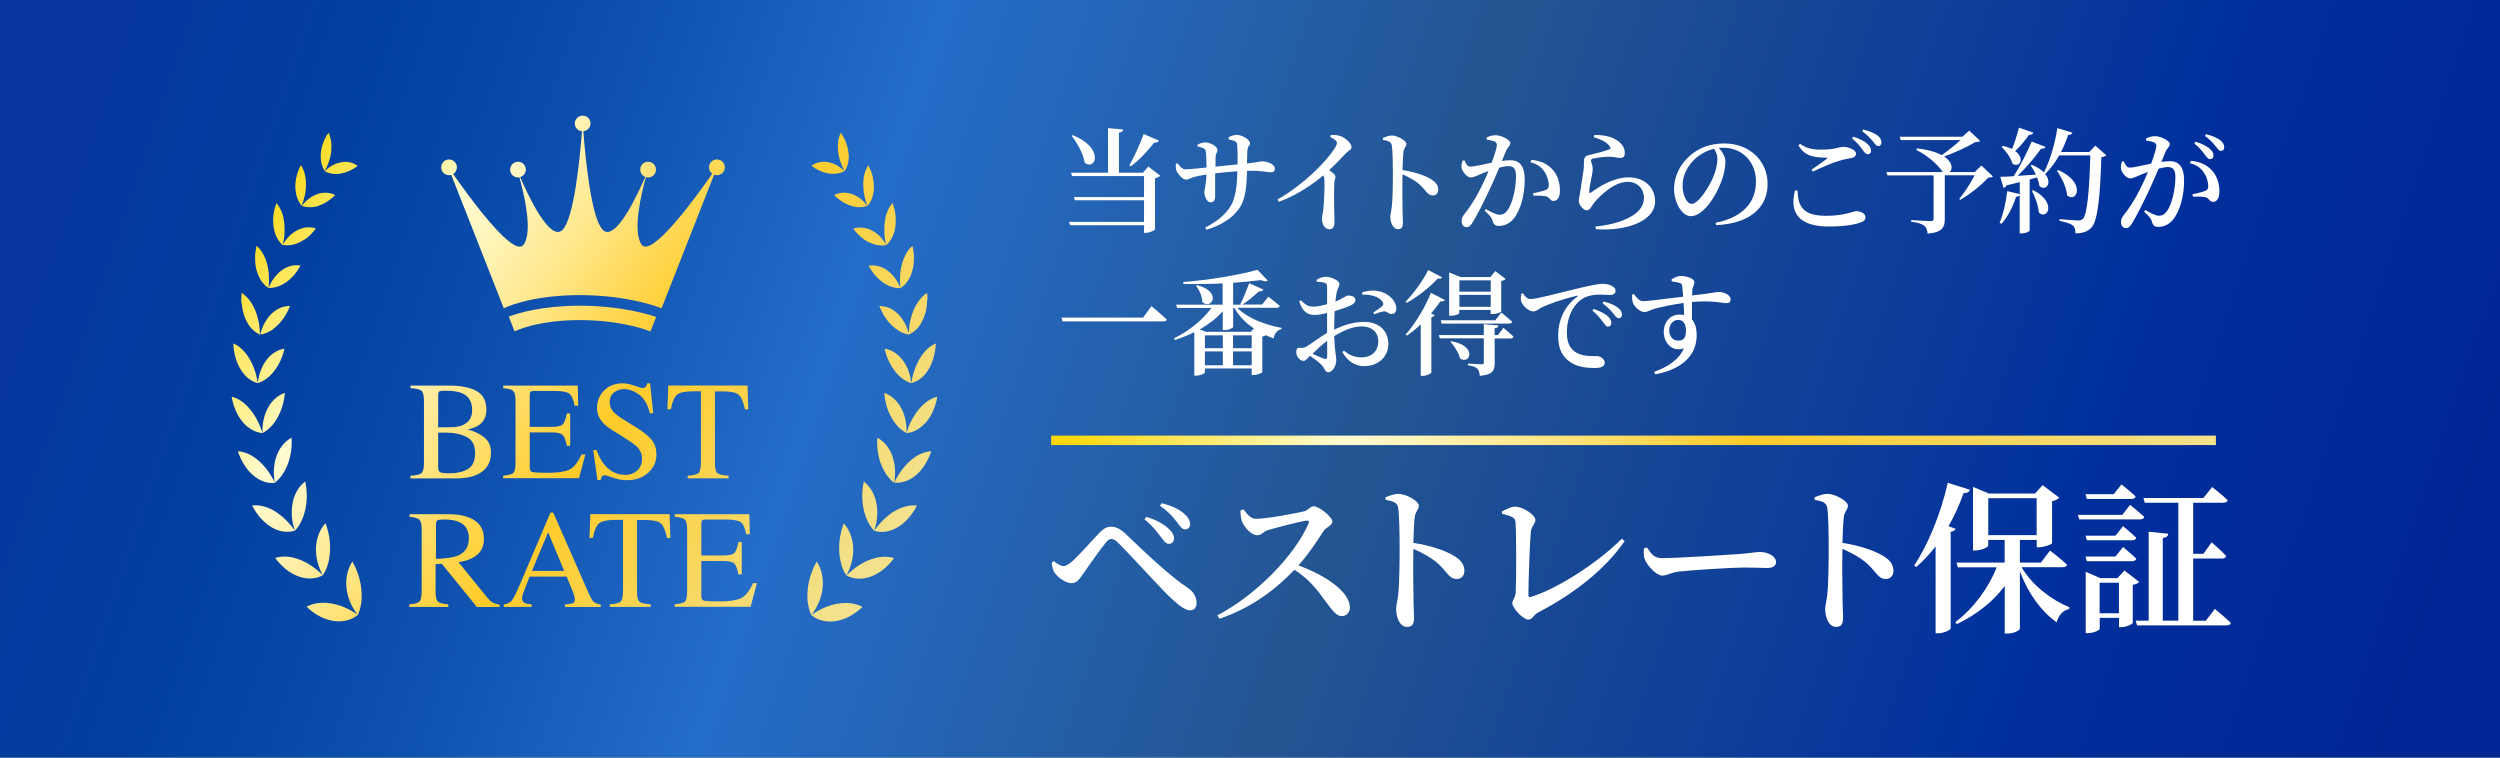
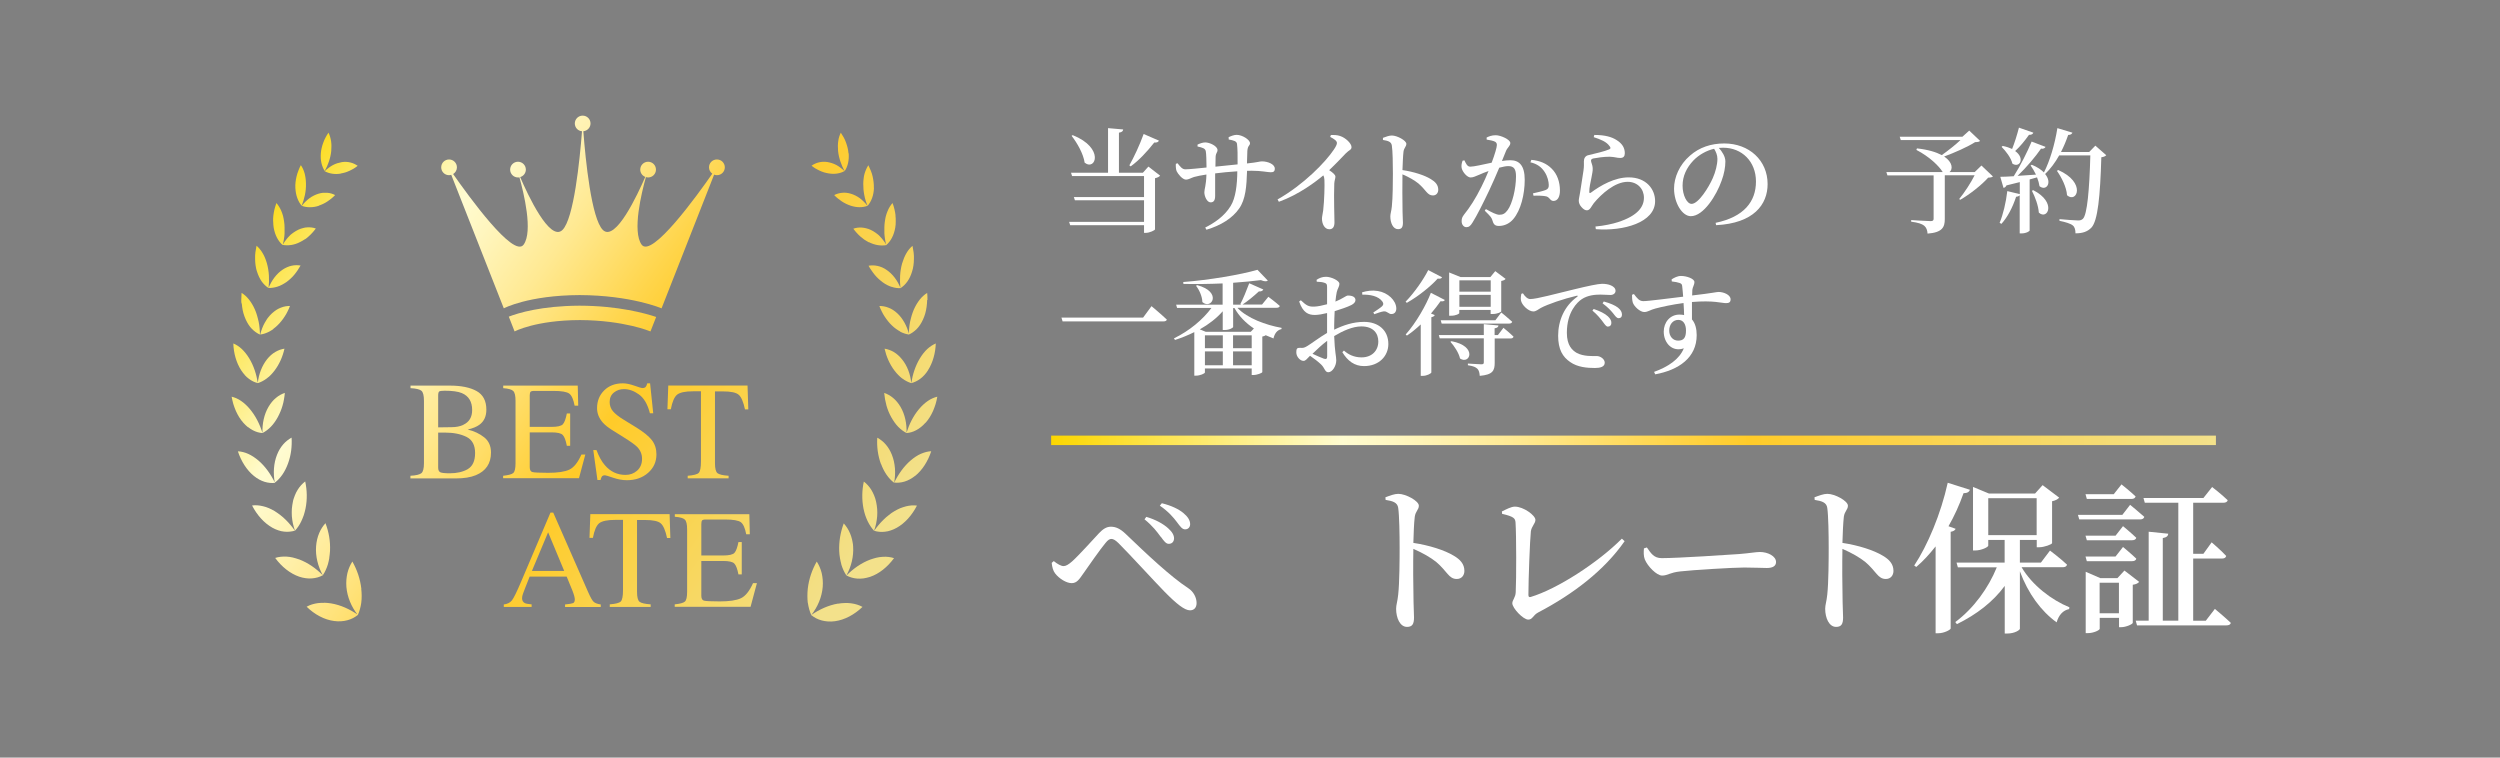
<svg xmlns="http://www.w3.org/2000/svg" xmlns:xlink="http://www.w3.org/1999/xlink" id="_レイヤー_1" data-name="レイヤー 1" viewBox="0 0 264 80">
  <rect x="0" y="0" width="264" height="80" fill="#808080" stroke="none" />
  <defs>
    <style>
      .cls-1 {
        fill: url(#_名称未設定グラデーション_377);
      }

      .cls-2 {
        fill: url(#_名称未設定グラデーション_219);
      }

      .cls-3 {
        fill: #fff;
      }

      .cls-4 {
        fill: url(#_名称未設定グラデーション_219-9);
      }

      .cls-5 {
        fill: url(#_名称未設定グラデーション_219-7);
      }

      .cls-6 {
        fill: url(#_名称未設定グラデーション_219-2);
      }

      .cls-7 {
        fill: url(#_名称未設定グラデーション_219-5);
      }

      .cls-8 {
        fill: url(#_名称未設定グラデーション_219-8);
      }

      .cls-9 {
        fill: url(#_名称未設定グラデーション_219-6);
      }

      .cls-10 {
        fill: url(#_名称未設定グラデーション_219-4);
      }

      .cls-11 {
        fill: url(#_名称未設定グラデーション_219-3);
      }

      .cls-12 {
        fill: url(#_名称未設定グラデーション_219-11);
      }

      .cls-13 {
        fill: url(#_名称未設定グラデーション_219-10);
      }

      .cls-14 {
        fill: url(#_名称未設定グラデーション_219-12);
      }

      .cls-15 {
        fill: url(#_名称未設定グラデーション_219-13);
      }
    </style>
    <linearGradient id="_名称未設定グラデーション_377" data-name="名称未設定グラデーション 377" x1="7.88" y1="-1.82" x2="252.62" y2="80.64" gradientUnits="userSpaceOnUse">
      <stop offset="0" stop-color="#08349e" />
      <stop offset=".12" stop-color="#003f9f" />
      <stop offset=".22" stop-color="#0d50ae" />
      <stop offset=".34" stop-color="#246dc9" />
      <stop offset=".56" stop-color="#245592" />
      <stop offset=".84" stop-color="#00309d" />
      <stop offset="1" stop-color="#002594" />
    </linearGradient>
    <linearGradient id="_名称未設定グラデーション_219" data-name="名称未設定グラデーション 219" x1="21.01" y1="27.35" x2="82.37" y2="71.39" gradientUnits="userSpaceOnUse">
      <stop offset="0" stop-color="#fbd600" />
      <stop offset=".25" stop-color="#fffcd1" />
      <stop offset=".3" stop-color="#fff6bf" />
      <stop offset=".4" stop-color="#ffe992" />
      <stop offset=".53" stop-color="#ffd54b" />
      <stop offset=".6" stop-color="#ffcb29" />
      <stop offset=".97" stop-color="#f3df84" />
      <stop offset="1" stop-color="#f3e18b" />
    </linearGradient>
    <linearGradient id="_名称未設定グラデーション_219-2" data-name="名称未設定グラデーション 219" x1="24.62" y1="22.31" x2="85.98" y2="66.36" xlink:href="#_名称未設定グラデーション_219" />
    <linearGradient id="_名称未設定グラデーション_219-3" data-name="名称未設定グラデーション 219" x1="27.62" y1="18.14" x2="88.98" y2="62.19" xlink:href="#_名称未設定グラデーション_219" />
    <linearGradient id="_名称未設定グラデーション_219-4" data-name="名称未設定グラデーション 219" x1="30.98" y1="13.46" x2="92.34" y2="57.5" xlink:href="#_名称未設定グラデーション_219" />
    <linearGradient id="_名称未設定グラデーション_219-5" data-name="名称未設定グラデーション 219" x1="14.5" y1="36.41" x2="75.87" y2="80.46" xlink:href="#_名称未設定グラデーション_219" />
    <linearGradient id="_名称未設定グラデーション_219-6" data-name="名称未設定グラデーション 219" x1="17.79" y1="31.82" x2="79.16" y2="75.87" xlink:href="#_名称未設定グラデーション_219" />
    <linearGradient id="_名称未設定グラデーション_219-7" data-name="名称未設定グラデーション 219" x1="21.74" y1="26.32" x2="83.11" y2="70.37" xlink:href="#_名称未設定グラデーション_219" />
    <linearGradient id="_名称未設定グラデーション_219-8" data-name="名称未設定グラデーション 219" x1="24.34" y1="22.7" x2="85.71" y2="66.74" xlink:href="#_名称未設定グラデーション_219" />
    <linearGradient id="_名称未設定グラデーション_219-9" data-name="名称未設定グラデーション 219" x1="31.62" y1="12.56" x2="92.98" y2="56.61" xlink:href="#_名称未設定グラデーション_219" />
    <linearGradient id="_名称未設定グラデーション_219-10" data-name="名称未設定グラデーション 219" x1="37.07" y1="4.96" x2="98.44" y2="49.01" xlink:href="#_名称未設定グラデーション_219" />
    <linearGradient id="_名称未設定グラデーション_219-11" data-name="名称未設定グラデーション 219" x1="19.71" y1="29.16" x2="81.07" y2="73.21" xlink:href="#_名称未設定グラデーション_219" />
    <linearGradient id="_名称未設定グラデーション_219-12" data-name="名称未設定グラデーション 219" x1="37.77" y1="3.99" x2="99.14" y2="48.04" xlink:href="#_名称未設定グラデーション_219" />
    <linearGradient id="_名称未設定グラデーション_219-13" data-name="名称未設定グラデーション 219" x1="111" y1="46.5" x2="234" y2="46.5" xlink:href="#_名称未設定グラデーション_219" />
  </defs>
-   <rect class="cls-1" width="264" height="80" />
  <g>
    <g>
      <g>
        <path class="cls-2" d="M43.35,50.24c.59-.03,.98-.13,1.16-.28,.17-.15,.26-.5,.26-1.05v-6.59c0-.54-.09-.9-.26-1.05s-.56-.25-1.16-.28v-.27h4.15c1.19,0,2.13,.19,2.82,.57s1.04,1.04,1.04,1.97c0,.7-.24,1.23-.73,1.59-.28,.21-.69,.38-1.24,.51,.68,.16,1.26,.44,1.74,.82s.72,.92,.72,1.61c0,1.16-.54,1.95-1.6,2.39-.56,.23-1.26,.34-2.08,.34h-4.83v-.27Zm5.57-5.38c.63-.29,.94-.81,.94-1.56,0-.88-.36-1.48-1.09-1.79-.4-.17-1.01-.25-1.82-.25-.31,0-.5,.03-.57,.08-.07,.05-.11,.2-.11,.44v3.35l1.41-.02c.5,0,.91-.09,1.24-.24Zm.48,4.67c.51-.29,.77-.86,.77-1.69s-.3-1.4-.9-1.7c-.6-.3-1.36-.46-2.29-.46h-.43c-.06,0-.15,0-.28,0v3.69c0,.26,.07,.42,.22,.5,.14,.07,.48,.11,1.01,.11,.76,0,1.39-.15,1.9-.44Z" />
        <path class="cls-6" d="M53.14,50.24c.55-.06,.9-.15,1.06-.29,.16-.14,.24-.48,.24-1.04v-6.59c0-.53-.08-.87-.24-1.03s-.51-.26-1.06-.3v-.27h7.87l.05,2.12h-.38c-.12-.65-.31-1.08-.56-1.27s-.81-.29-1.68-.29h-2.02c-.22,0-.35,.04-.4,.1-.05,.07-.08,.2-.08,.39v3.31h2.29c.63,0,1.04-.09,1.21-.28,.17-.19,.31-.57,.42-1.14h.35v3.42h-.35c-.11-.57-.25-.95-.43-1.14-.17-.19-.57-.28-1.2-.28h-2.29v3.67c0,.29,.09,.47,.28,.52,.19,.05,.74,.08,1.67,.08,1,0,1.75-.11,2.22-.33,.48-.22,.91-.75,1.29-1.6h.41l-.67,2.5h-8.01v-.27Z" />
        <path class="cls-11" d="M62.99,47.53c.25,.67,.54,1.2,.88,1.59,.59,.69,1.32,1.03,2.19,1.03,.47,0,.88-.15,1.22-.45,.34-.3,.52-.72,.52-1.25,0-.48-.17-.9-.52-1.26-.23-.23-.7-.57-1.43-1.02l-1.26-.79c-.38-.24-.68-.48-.91-.73-.42-.47-.63-.98-.63-1.55,0-.75,.25-1.37,.75-1.87,.5-.5,1.16-.75,1.98-.75,.34,0,.74,.08,1.22,.25,.48,.17,.75,.25,.81,.25,.18,0,.31-.04,.38-.13,.07-.09,.12-.21,.16-.37h.3l.33,3.16h-.35c-.24-.95-.63-1.61-1.16-1.99-.53-.38-1.06-.56-1.58-.56-.41,0-.76,.12-1.06,.36-.3,.24-.45,.57-.45,1,0,.38,.12,.71,.35,.98,.23,.27,.59,.56,1.08,.86l1.3,.8c.82,.5,1.39,.96,1.72,1.38,.33,.42,.49,.93,.49,1.51,0,.78-.29,1.43-.88,1.95s-1.33,.78-2.25,.78c-.46,0-.94-.09-1.44-.26-.5-.17-.79-.26-.86-.26-.17,0-.29,.05-.35,.16-.06,.11-.1,.22-.12,.34h-.33l-.44-3.16h.34Z" />
        <path class="cls-10" d="M70.56,40.71h8.38l.08,2.52h-.35c-.17-.79-.39-1.31-.66-1.54-.27-.24-.83-.36-1.69-.36h-.82v7.58c0,.57,.09,.92,.27,1.06,.18,.14,.57,.23,1.17,.27v.27h-4.32v-.27c.63-.05,1.02-.15,1.17-.31,.15-.16,.23-.56,.23-1.2v-7.41h-.83c-.82,0-1.38,.12-1.68,.35-.3,.24-.52,.75-.67,1.55h-.36l.09-2.52Z" />
-         <path class="cls-7" d="M43.26,63.82c.57-.05,.92-.16,1.06-.33,.14-.17,.21-.56,.21-1.17v-6.42c0-.52-.08-.86-.24-1.02-.16-.16-.5-.26-1.04-.31v-.27h4.1c.85,0,1.57,.11,2.13,.33,1.08,.41,1.62,1.16,1.62,2.26,0,.74-.24,1.3-.72,1.7-.48,.4-1.13,.65-1.96,.78l3.05,3.76c.19,.23,.38,.4,.56,.5,.19,.11,.43,.17,.72,.2v.27h-2.39l-3.71-4.57-.65,.04v2.92c0,.55,.08,.9,.25,1.04,.17,.15,.53,.24,1.09,.29v.27h-4.12v-.27Zm5.07-5.14c.79-.32,1.18-.93,1.18-1.82s-.35-1.44-1.06-1.75c-.38-.17-.88-.25-1.5-.25-.42,0-.68,.03-.77,.09-.09,.06-.14,.2-.14,.42v3.65c1.07-.04,1.83-.15,2.29-.33Z" />
        <path class="cls-9" d="M53.2,64.1v-.27c.38-.04,.67-.19,.86-.43s.52-.91,.98-2l3.09-7.27h.29l3.69,8.4c.25,.56,.44,.9,.59,1.03,.15,.13,.39,.22,.74,.27v.27h-3.77v-.27c.43-.04,.71-.09,.84-.14s.19-.19,.19-.41c0-.07-.02-.2-.07-.38-.05-.18-.12-.37-.2-.58l-.59-1.43h-3.91c-.38,.97-.62,1.56-.69,1.77-.08,.21-.11,.38-.11,.51,0,.25,.1,.42,.3,.52,.12,.06,.36,.1,.71,.13v.27h-2.94Zm6.38-3.81l-1.7-4.08-1.71,4.08h3.4Z" />
        <path class="cls-5" d="M62.33,54.29h8.38l.08,2.52h-.35c-.17-.79-.39-1.31-.66-1.54-.27-.24-.83-.36-1.69-.36h-.82v7.58c0,.57,.09,.92,.27,1.06,.18,.14,.57,.23,1.17,.27v.27h-4.32v-.27c.63-.05,1.02-.15,1.17-.31,.15-.16,.23-.56,.23-1.2v-7.41h-.83c-.82,0-1.38,.12-1.68,.35-.3,.24-.52,.75-.67,1.55h-.36l.09-2.52Z" />
        <path class="cls-8" d="M71.26,63.82c.55-.06,.9-.15,1.06-.29,.16-.14,.24-.48,.24-1.04v-6.59c0-.53-.08-.87-.24-1.03s-.51-.26-1.06-.3v-.27h7.87l.05,2.12h-.38c-.12-.65-.31-1.08-.56-1.27s-.81-.29-1.68-.29h-2.02c-.22,0-.35,.04-.4,.1-.05,.07-.08,.2-.08,.39v3.31h2.29c.63,0,1.04-.09,1.21-.28,.17-.19,.31-.57,.42-1.14h.35v3.42h-.35c-.11-.57-.25-.95-.43-1.14-.17-.19-.57-.28-1.2-.28h-2.29v3.67c0,.29,.09,.47,.28,.52,.19,.05,.74,.08,1.67,.08,1,0,1.75-.11,2.22-.33,.48-.22,.91-.75,1.29-1.6h.41l-.67,2.5h-8.01v-.27Z" />
      </g>
      <g>
        <g>
          <path class="cls-4" d="M53.73,33.44l.61,1.56s2.22-1.19,6.9-1.2c4.68,.02,7.45,1.2,7.45,1.2l.6-1.53c-1.14-.38-3.98-1.18-8.1-1.19-4.01,.02-6.46,.77-7.47,1.16Z" />
          <path class="cls-13" d="M75.7,16.84c-.46,0-.83,.37-.83,.83,0,.28,.14,.52,.35,.67-1.59,2.29-6.4,8.95-7.46,7.5-1.02-1.4,0-5.53,.45-7.14,.07,.02,.15,.04,.23,.04,.46,0,.83-.37,.83-.83s-.37-.83-.83-.83-.83,.37-.83,.83c0,.35,.22,.65,.53,.77-.79,1.82-3.14,6.89-4.47,5.61-1.21-1.17-1.84-7.39-2.07-10.43,.42-.04,.76-.39,.76-.82,0-.46-.37-.83-.83-.83s-.83,.37-.83,.83c0,.43,.33,.79,.76,.82-.24,3.05-.86,9.26-2.07,10.43-1.33,1.28-3.67-3.75-4.46-5.59,.35-.1,.6-.42,.6-.79,0-.46-.37-.83-.83-.83s-.83,.37-.83,.83,.37,.83,.83,.83c.05,0,.1,0,.15-.02,.45,1.62,1.46,5.73,.44,7.12-1.06,1.45-5.82-5.15-7.44-7.46,.24-.15,.4-.41,.4-.71,0-.46-.37-.83-.83-.83s-.83,.37-.83,.83,.37,.83,.83,.83c.08,0,.16-.02,.23-.04l5.55,14.1s2.58-1.38,8.01-1.4c5.43,.02,8.65,1.4,8.65,1.4l5.55-14.12c.09,.04,.2,.06,.3,.06,.46,0,.83-.37,.83-.83s-.37-.83-.83-.83Z" />
        </g>
        <path class="cls-12" d="M35.98,18.32c.16-.03,.32-.06,.48-.11,.16-.05,.31-.11,.46-.18,.07-.04,.15-.07,.22-.11,.07-.04,.15-.08,.22-.12,.14-.09,.28-.18,.41-.29-.23-.16-.48-.28-.76-.35-.28-.07-.59-.09-.91-.04-.16,.03-.33,.07-.49,.12-.08,.03-.16,.06-.24,.09-.08,.03-.16,.07-.23,.11-.3,.17-.59,.38-.85,.64,.48,.26,1.08,.36,1.7,.25Zm-1.7-.25c.19-.33,.34-.67,.46-1.03,.03-.09,.06-.18,.08-.27,.03-.09,.05-.18,.07-.27,.04-.18,.07-.37,.09-.56,.03-.37,.03-.72-.02-1.04-.05-.32-.14-.62-.27-.89-.11,.16-.22,.33-.31,.51-.05,.09-.09,.18-.13,.26-.04,.09-.08,.18-.11,.28-.07,.19-.13,.37-.17,.56-.04,.19-.08,.38-.09,.57-.06,.76,.1,1.39,.42,1.88Zm-.63,3.65c.33-.11,.65-.26,.93-.45,.14-.1,.29-.2,.42-.31,.14-.11,.26-.23,.39-.36-.25-.13-.53-.22-.83-.24-.15-.01-.3-.01-.46,0-.16,.02-.32,.05-.48,.1-.33,.1-.66,.27-.95,.48-.29,.22-.57,.49-.8,.8,.53,.19,1.16,.2,1.8-.01Zm-1.8,.01c.15-.37,.27-.75,.35-1.14,.08-.39,.12-.79,.11-1.19,0-.2-.02-.38-.04-.56-.02-.18-.06-.35-.1-.52-.09-.33-.22-.62-.4-.88-.1,.19-.19,.38-.26,.58-.08,.2-.14,.39-.19,.6-.1,.41-.15,.82-.13,1.22,.04,.8,.28,1.43,.67,1.89Zm.33,3.56c.15-.1,.3-.21,.43-.34,.07-.06,.13-.13,.2-.19,.07-.06,.13-.13,.19-.2,.13-.14,.24-.28,.35-.43-.28-.1-.58-.14-.89-.12-.16,0-.32,.03-.48,.08-.08,.02-.16,.05-.24,.07-.08,.03-.16,.06-.24,.1-.17,.08-.33,.18-.48,.28-.08,.05-.15,.11-.23,.17-.04,.03-.07,.06-.11,.09-.04,.03-.07,.07-.1,.1-.14,.14-.27,.29-.39,.45-.12,.16-.24,.33-.34,.51,.58,.11,1.23,.02,1.86-.31,.16-.08,.32-.17,.47-.28Zm-3.33-1.9c0,.22,.02,.43,.05,.64,.14,.82,.48,1.44,.95,1.85,.05-.21,.1-.41,.13-.61,.04-.21,.06-.42,.07-.63,0-.05,0-.11,0-.16,0-.05,0-.1,0-.16,0-.1,0-.21,0-.31,0-.21-.02-.42-.05-.62-.01-.1-.03-.2-.05-.3-.02-.1-.04-.19-.06-.28-.05-.18-.11-.36-.18-.52-.14-.33-.31-.61-.52-.85-.08,.21-.14,.43-.2,.64-.03,.11-.05,.22-.07,.33-.02,.11-.03,.22-.05,.33-.02,.22-.04,.44-.03,.65Zm1.38,6.41c.08-.06,.15-.11,.23-.18,.07-.06,.15-.12,.22-.19,.14-.13,.28-.27,.4-.42,.06-.07,.12-.15,.18-.23,.06-.08,.12-.16,.17-.24,.11-.16,.21-.33,.31-.5-.3-.05-.62-.05-.94,.02-.32,.07-.65,.21-.96,.42-.65,.44-1.16,1.13-1.48,1.93,.31,.01,.62-.04,.94-.14,.32-.1,.63-.27,.94-.48Zm-3.29-2.8c0,.12,0,.23,0,.35,0,.23,.02,.46,.05,.68,.02,.11,.03,.22,.06,.33,.03,.11,.05,.22,.09,.32,.13,.41,.3,.76,.5,1.05,.21,.29,.46,.52,.72,.69,.1-.87,.06-1.77-.17-2.6-.12-.41-.26-.77-.45-1.08-.18-.31-.4-.58-.65-.79-.05,.23-.09,.47-.12,.7-.01,.12-.03,.23-.03,.35Zm1.92,7.73c.15-.11,.3-.23,.44-.37,.15-.14,.28-.29,.41-.45,.13-.16,.25-.32,.36-.5,.05-.09,.11-.17,.16-.26,.05-.09,.09-.18,.14-.27,.09-.18,.18-.37,.25-.57-.32,0-.64,.05-.96,.18-.16,.06-.32,.14-.48,.24-.15,.1-.3,.22-.45,.35-.15,.14-.29,.29-.42,.46-.07,.08-.13,.17-.18,.26-.06,.09-.11,.18-.17,.28-.11,.19-.2,.39-.28,.6-.08,.21-.15,.43-.2,.65,.32-.04,.64-.15,.95-.31,.15-.08,.31-.18,.46-.29Zm-3.33-2.69c.01,.12,.02,.24,.04,.36,.03,.24,.08,.47,.14,.69,.06,.22,.15,.44,.24,.65,.09,.2,.19,.38,.3,.55,.11,.17,.23,.32,.36,.45,.26,.26,.54,.46,.84,.59,0-.23-.02-.46-.04-.69-.02-.23-.05-.45-.1-.68-.02-.11-.05-.22-.08-.33-.03-.11-.06-.22-.09-.33-.06-.21-.14-.43-.23-.63-.09-.2-.18-.39-.29-.56-.1-.17-.21-.33-.33-.48-.23-.29-.49-.53-.78-.7-.02,.25-.03,.5-.03,.74,0,.12,0,.25,.02,.37Zm2.84,7.77c.07-.06,.14-.13,.21-.2,.14-.14,.27-.29,.4-.46,.52-.68,.87-1.48,1.06-2.33-.33,.05-.65,.16-.97,.35-.31,.18-.61,.44-.87,.77-.54,.68-.88,1.58-.98,2.52,.32-.1,.63-.26,.93-.48,.07-.06,.15-.11,.22-.18Zm-2.52-.2c.07,.08,.14,.15,.21,.21,.07,.07,.15,.13,.22,.18,.3,.23,.62,.38,.95,.46-.15-.94-.44-1.85-.92-2.63-.23-.38-.5-.71-.77-.97-.28-.26-.58-.46-.9-.59,.03,1.04,.32,2.04,.82,2.82,.12,.19,.26,.36,.39,.51Zm2.76,5.45c.14-.14,.26-.29,.38-.46,.12-.17,.24-.35,.34-.54,.21-.39,.39-.81,.51-1.24,.06-.22,.12-.43,.15-.66,.04-.22,.07-.44,.09-.67-.33,.11-.65,.28-.94,.53-.3,.24-.56,.56-.79,.95-.46,.79-.67,1.77-.63,2.76,.16-.08,.31-.18,.46-.29,.15-.11,.29-.24,.43-.38Zm-2.42,.04c.17,.13,.33,.24,.5,.33,.17,.09,.34,.16,.51,.21,.17,.05,.35,.08,.52,.09-.29-.94-.73-1.81-1.33-2.53-.29-.35-.61-.64-.93-.86-.32-.22-.66-.37-1-.45,.05,.27,.11,.53,.18,.78,.08,.25,.17,.5,.27,.73,.21,.47,.47,.89,.79,1.25,.16,.17,.31,.33,.48,.46Zm4.61,1.11c-.16,.09-.32,.19-.47,.31-.15,.12-.29,.25-.42,.4-.26,.3-.49,.67-.66,1.11-.35,.89-.42,1.94-.23,2.94,.6-.45,1.07-1.14,1.39-2.01,.33-.89,.44-1.83,.38-2.76Zm-1.77,4.76c-.44-.9-1.02-1.72-1.74-2.34-.36-.3-.72-.54-1.08-.7-.18-.08-.37-.15-.55-.19-.18-.05-.36-.07-.54-.08,.35,1.06,.94,1.99,1.69,2.6,.74,.6,1.52,.81,2.23,.73Zm2.93,3.75c.04-.1,.08-.21,.12-.32,.07-.22,.13-.44,.18-.68,.2-.97,.17-1.95-.03-2.88-.3,.23-.58,.53-.8,.89-.11,.18-.21,.37-.29,.58-.04,.11-.08,.21-.12,.33-.04,.11-.07,.23-.09,.35-.05,.24-.09,.5-.11,.75-.02,.25-.01,.51,0,.77,.02,.26,.06,.51,.11,.77,.06,.26,.13,.51,.22,.76,.27-.29,.5-.63,.68-1.02,.05-.1,.09-.2,.13-.3Zm-1.96,1.42c.4,.05,.79,0,1.14-.1-.14-.21-.3-.41-.47-.61-.16-.19-.33-.38-.51-.55-.18-.18-.36-.34-.56-.49-.2-.15-.39-.29-.6-.42-.1-.06-.21-.12-.31-.17-.1-.05-.2-.1-.3-.14-.2-.09-.4-.15-.61-.2-.4-.1-.79-.13-1.16-.08,.52,1.02,1.27,1.85,2.13,2.34,.21,.12,.42,.21,.63,.28,.1,.03,.21,.06,.31,.09,.1,.02,.21,.04,.31,.05Zm4.77,2.77c.04-.23,.06-.48,.08-.73,.05-1.02-.13-2.02-.48-2.93-.27,.3-.5,.65-.67,1.06-.08,.2-.16,.42-.21,.65-.03,.12-.05,.23-.07,.36-.02,.12-.03,.24-.04,.37-.08,1.04,.19,2.12,.71,3.06,.23-.34,.41-.74,.54-1.17,.06-.22,.11-.44,.15-.68Zm-3.2,.16c-.11-.04-.23-.08-.34-.11-.11-.03-.22-.06-.33-.09-.22-.05-.44-.08-.65-.09-.42-.02-.82,.02-1.19,.14,.69,.94,1.58,1.65,2.54,1.98,.24,.08,.46,.13,.69,.16,.22,.03,.44,.04,.65,.02,.42-.03,.8-.14,1.15-.33-.73-.74-1.58-1.33-2.51-1.68Zm6.59,3.11c-.12-1.05-.46-2.02-.95-2.88-.23,.36-.41,.76-.52,1.21-.05,.22-.09,.46-.11,.71-.02,.25-.02,.5,0,.76,.09,1.07,.53,2.12,1.21,2.97,.09-.2,.16-.41,.22-.62,.03-.11,.05-.22,.08-.33,.02-.11,.04-.23,.06-.34,.06-.47,.06-.96,0-1.47Zm-3.91,1.48c-.23,0-.46,0-.67,.03-.44,.06-.84,.18-1.2,.38,.85,.83,1.88,1.38,2.91,1.51,.5,.07,.97,.03,1.39-.08,.1-.03,.21-.06,.31-.1,.1-.04,.2-.08,.29-.13,.19-.1,.36-.21,.52-.34-.86-.6-1.82-1.04-2.83-1.21-.24-.04-.49-.06-.72-.07Z" />
        <path class="cls-14" d="M89.18,18.07c-.26-.26-.55-.47-.85-.64-.07-.04-.15-.08-.23-.11-.08-.03-.16-.06-.24-.09-.16-.05-.32-.09-.49-.12-.32-.05-.63-.03-.91,.04-.28,.07-.54,.19-.76,.35,.13,.11,.27,.2,.41,.29,.07,.04,.14,.08,.22,.12,.07,.04,.14,.08,.22,.11,.15,.07,.3,.13,.46,.18,.16,.05,.32,.08,.48,.11,.63,.11,1.22,.02,1.7-.25Zm.42-1.88c-.01-.2-.05-.38-.09-.57-.05-.19-.1-.38-.17-.56-.03-.09-.07-.19-.11-.28-.04-.09-.09-.18-.13-.26-.1-.17-.2-.34-.31-.51-.13,.26-.23,.56-.27,.89-.05,.32-.05,.67-.02,1.04,.02,.19,.05,.38,.09,.56,.02,.09,.04,.18,.07,.27,.03,.09,.06,.18,.08,.27,.12,.36,.27,.71,.46,1.03,.32-.49,.48-1.12,.42-1.88Zm2.01,5.55c-.24-.31-.51-.57-.8-.8-.3-.22-.62-.38-.95-.48-.16-.05-.32-.08-.48-.1-.16-.02-.31-.02-.46,0-.3,.03-.58,.11-.83,.24,.12,.13,.25,.25,.39,.36,.14,.11,.28,.21,.42,.31,.29,.19,.6,.34,.93,.45,.63,.21,1.26,.21,1.8,.01Zm.67-1.89c.01-.4-.04-.81-.13-1.22-.05-.21-.11-.4-.19-.6-.08-.2-.17-.39-.26-.58-.17,.25-.3,.55-.4,.88-.05,.16-.08,.34-.1,.52-.02,.18-.04,.37-.04,.56,0,.4,.03,.8,.11,1.19,.07,.4,.19,.78,.35,1.14,.39-.46,.64-1.09,.67-1.89Zm-.53,5.72c.63,.32,1.28,.42,1.86,.31-.1-.18-.22-.35-.34-.51-.12-.16-.25-.31-.39-.45-.03-.03-.07-.07-.1-.1-.04-.03-.07-.06-.11-.09-.07-.06-.15-.12-.23-.17-.15-.11-.32-.2-.48-.28-.08-.04-.16-.07-.24-.1-.08-.03-.16-.05-.24-.07-.16-.04-.32-.07-.48-.08-.31-.02-.61,.02-.89,.12,.11,.15,.23,.3,.35,.43,.06,.07,.13,.13,.19,.2,.07,.06,.13,.13,.2,.19,.14,.12,.28,.23,.43,.34,.15,.1,.31,.19,.47,.28Zm2.82-2.83c-.01-.11-.03-.22-.05-.33-.02-.11-.05-.22-.07-.33-.05-.22-.12-.43-.2-.64-.21,.24-.39,.52-.52,.85-.07,.16-.13,.34-.18,.52-.02,.09-.05,.18-.06,.28-.02,.1-.04,.2-.05,.3-.03,.21-.05,.42-.05,.62,0,.1,0,.21,0,.31,0,.05,0,.1,0,.16,0,.05,0,.11,0,.16,.01,.21,.04,.42,.07,.63,.03,.21,.08,.41,.13,.61,.47-.41,.81-1.02,.95-1.85,.04-.21,.05-.42,.05-.64,0-.22,0-.43-.03-.65Zm-.41,7.55c.32,.11,.63,.15,.94,.14-.32-.81-.84-1.5-1.48-1.93-.31-.22-.64-.35-.96-.42-.32-.07-.64-.07-.94-.02,.09,.17,.19,.34,.31,.5,.05,.08,.12,.16,.17,.24,.06,.08,.12,.15,.18,.23,.12,.15,.26,.29,.4,.42,.07,.07,.15,.13,.22,.19,.07,.06,.15,.12,.23,.18,.3,.22,.62,.38,.94,.48Zm2.32-3.63c-.03-.23-.07-.47-.12-.7-.25,.21-.47,.47-.65,.79-.18,.31-.33,.68-.45,1.08-.23,.83-.27,1.73-.17,2.6,.27-.17,.51-.4,.72-.69,.21-.29,.38-.64,.5-1.05,.03-.11,.06-.21,.09-.32,.03-.11,.04-.22,.06-.33,.03-.22,.05-.45,.05-.68,0-.12,0-.23,0-.35,0-.12-.02-.23-.03-.35Zm-1.43,8.36c.31,.16,.63,.27,.95,.31-.06-.22-.12-.44-.2-.65-.08-.21-.18-.41-.28-.6-.05-.1-.11-.19-.17-.28-.06-.09-.12-.18-.18-.26-.13-.17-.27-.32-.42-.46-.15-.14-.3-.25-.45-.35-.15-.1-.32-.18-.48-.24-.32-.13-.65-.18-.96-.18,.07,.19,.15,.38,.25,.57,.05,.09,.09,.18,.14,.27,.05,.09,.1,.18,.16,.26,.11,.17,.23,.34,.36,.5,.13,.16,.26,.31,.41,.45,.14,.14,.29,.26,.44,.37,.15,.11,.31,.2,.46,.29Zm2.89-3.35c0-.24,0-.49-.03-.74-.28,.17-.54,.41-.78,.7-.12,.15-.22,.31-.33,.48-.1,.17-.2,.36-.29,.56-.09,.2-.16,.42-.23,.63-.03,.11-.06,.22-.09,.33-.03,.11-.05,.22-.08,.33-.04,.22-.08,.45-.1,.68-.02,.23-.04,.46-.04,.69,.3-.13,.58-.33,.84-.59,.13-.13,.25-.28,.36-.45,.11-.17,.21-.35,.3-.55,.09-.21,.18-.42,.24-.65,.06-.22,.11-.46,.14-.69,.02-.12,.03-.24,.04-.36,.01-.12,.02-.24,.02-.37Zm-2.64,8.31c.29,.22,.61,.38,.93,.48-.09-.95-.43-1.85-.98-2.52-.27-.33-.56-.59-.87-.77-.31-.18-.64-.3-.97-.35,.19,.84,.54,1.65,1.06,2.33,.13,.17,.26,.32,.4,.46,.07,.07,.14,.14,.21,.2,.07,.06,.14,.12,.22,.18Zm2.7-.89c.5-.78,.78-1.78,.82-2.82-.31,.13-.62,.33-.9,.59-.28,.26-.54,.59-.77,.97-.48,.78-.77,1.69-.92,2.63,.32-.08,.64-.23,.95-.46,.08-.06,.15-.12,.22-.18,.07-.07,.14-.14,.21-.21,.14-.15,.27-.32,.39-.51Zm-2.73,6.35c.15,.11,.3,.21,.46,.29,.04-.99-.17-1.97-.63-2.76-.23-.39-.49-.7-.79-.95-.29-.24-.61-.42-.94-.53,.02,.22,.05,.45,.09,.67,.04,.22,.09,.44,.15,.66,.12,.43,.29,.85,.51,1.24,.11,.19,.22,.37,.34,.54,.12,.17,.25,.32,.38,.46,.14,.14,.28,.27,.43,.38Zm2.47-.79c.32-.36,.58-.78,.79-1.25,.1-.23,.19-.48,.27-.73,.08-.25,.13-.51,.18-.78-.34,.08-.68,.23-1,.45-.32,.22-.64,.51-.93,.86-.61,.72-1.04,1.6-1.33,2.53,.17-.01,.35-.04,.52-.09,.17-.05,.34-.12,.51-.21,.17-.09,.34-.2,.5-.33,.17-.13,.32-.28,.48-.46Zm-4.71,4.32c.32,.87,.79,1.56,1.39,2.01,.19-1,.12-2.05-.23-2.94-.17-.44-.4-.81-.66-1.11-.13-.15-.27-.29-.42-.4-.15-.12-.3-.22-.47-.31-.06,.93,.06,1.87,.38,2.76Zm3.62,1.28c.75-.61,1.34-1.54,1.69-2.6-.18,0-.36,.04-.54,.08-.18,.05-.37,.11-.55,.19-.37,.16-.73,.4-1.08,.7-.72,.62-1.3,1.44-1.74,2.34,.71,.08,1.49-.13,2.23-.73Zm-5.03,4.78c.19,.39,.42,.73,.68,1.02,.09-.25,.16-.5,.22-.76,.05-.26,.09-.51,.11-.77,.02-.26,.02-.52,0-.77-.02-.25-.06-.51-.11-.75-.03-.12-.06-.23-.09-.35-.04-.11-.08-.22-.12-.33-.09-.21-.18-.4-.29-.58-.22-.36-.5-.66-.8-.89-.2,.93-.22,1.92-.03,2.88,.05,.24,.11,.46,.18,.68,.04,.11,.07,.21,.12,.32,.04,.1,.08,.2,.13,.3Zm2.14,1.07c.1-.02,.2-.05,.31-.09,.21-.07,.42-.16,.63-.28,.86-.48,1.61-1.32,2.13-2.34-.37-.05-.76-.02-1.16,.08-.2,.05-.4,.12-.61,.2-.1,.04-.2,.09-.3,.14-.1,.05-.21,.11-.31,.17-.21,.12-.41,.26-.6,.42-.2,.15-.38,.31-.56,.49-.18,.17-.35,.36-.51,.55-.16,.19-.32,.39-.47,.61,.36,.11,.74,.15,1.14,.1,.1-.01,.2-.03,.31-.05Zm-4.92,3.5c.13,.43,.31,.83,.54,1.17,.52-.94,.78-2.02,.71-3.06,0-.13-.02-.25-.04-.37-.02-.12-.04-.24-.07-.36-.05-.23-.13-.45-.21-.65-.17-.41-.4-.76-.67-1.06-.34,.91-.52,1.9-.48,2.93,.01,.25,.04,.49,.08,.73,.04,.24,.09,.46,.15,.68Zm.54,1.17c.35,.18,.73,.3,1.15,.33,.21,.01,.43,.01,.65-.02,.22-.03,.45-.09,.69-.16,.96-.32,1.85-1.04,2.54-1.98-.37-.12-.77-.17-1.19-.14-.21,.01-.43,.04-.65,.09-.11,.02-.22,.05-.33,.09-.11,.03-.23,.07-.34,.11-.93,.35-1.78,.94-2.51,1.68Zm-4.07,2.89c.02,.12,.03,.23,.06,.34,.02,.11,.05,.22,.08,.33,.06,.22,.13,.42,.22,.62,.68-.85,1.12-1.9,1.21-2.97,.02-.26,.02-.51,0-.76-.02-.25-.06-.48-.11-.71-.11-.45-.29-.85-.52-1.21-.49,.86-.83,1.83-.95,2.88-.05,.51-.05,1,0,1.47Zm3.18,.08c-1,.17-1.96,.61-2.83,1.21,.16,.13,.34,.24,.52,.34,.09,.05,.19,.09,.29,.13,.1,.04,.2,.07,.31,.1,.42,.11,.89,.15,1.39,.08,1.03-.14,2.05-.69,2.91-1.51-.36-.2-.76-.32-1.2-.38-.22-.03-.44-.04-.67-.03-.23,0-.47,.03-.72,.07Z" />
      </g>
    </g>
    <g>
      <path class="cls-3" d="M122.5,18.56c-.08,.1-.26,.2-.53,.26v5.4c-.01,.1-.58,.37-.97,.37h-.19v-.81h-7.8l-.11-.35h7.91v-2.28h-7.3l-.11-.34h7.41v-2.22h-7.6l-.11-.35h3.91v-4.71l1.6,.14c-.02,.17-.12,.29-.45,.34v4.23h2.53l.58-.65,1.24,.96Zm-9.22-4.29c3.39,1.36,2.42,3.82,1.26,2.91-.14-.95-.79-2.08-1.38-2.84l.12-.07Zm9.1,.59c-.06,.13-.22,.22-.49,.19-.75,.96-1.63,1.9-2.49,2.52l-.14-.11c.46-.81,1.08-2.12,1.51-3.31l1.61,.7Z" />
      <path class="cls-3" d="M129.71,14.5c.3-.14,.61-.26,.88-.26,.61,0,1.41,.53,1.41,.88,0,.28-.24,.22-.28,.82-.01,.42-.02,.9-.04,1.32,1.19-.12,1.32-.22,1.58-.22,.61,0,1.36,.29,1.36,.77,0,.31-.16,.38-.43,.38-.37,0-.93-.16-2.01-.16-.16,0-.32,0-.49,.01-.05,1.59-.14,3.02-.85,4-.69,.99-1.89,1.76-3.44,2.22l-.13-.23c.96-.49,2.02-1.18,2.69-2.28,.53-.85,.69-2.26,.7-3.66-.81,.05-1.67,.13-2.34,.22-.01,.97,0,1.89,0,2.36s-.14,.7-.48,.7c-.38,0-.66-.64-.66-1.06,0-.35,.19-.71,.22-1.88-.54,.08-.99,.17-1.31,.26-.31,.1-.59,.28-.84,.28-.4,0-.88-.64-1-.9-.07-.17-.1-.5-.08-.77l.18-.06c.29,.36,.49,.64,.82,.64,.43,0,1.52-.12,2.24-.19-.01-.69-.02-1.44-.08-1.73-.06-.28-.32-.37-.87-.49v-.2c.25-.12,.56-.23,.82-.23,.45,0,1.29,.38,1.29,.81,0,.26-.17,.28-.2,.7-.01,.22-.02,.64-.02,1.05,.71-.07,1.61-.17,2.34-.24,.01-.96,0-1.66-.06-2.16-.04-.29-.33-.37-.88-.47v-.22Z" />
      <path class="cls-3" d="M140.56,14.26c.3-.01,.64-.01,.95,.1,.58,.18,1.21,.79,1.21,1.17,0,.31-.25,.3-.59,.65-.43,.44-1.03,1.09-1.77,1.79,.37,.25,.66,.48,.66,.69,0,.19-.1,.38-.12,.71-.06,1.67,.02,3.45,.02,4.11,0,.48-.18,.73-.54,.73-.53,0-.78-.6-.78-1.12,0-.23,.08-.48,.13-.88,.12-1.03,.16-2.66,.13-3.2-.01-.2-.04-.35-.12-.49-.79,.67-2.56,2.02-4.69,2.79l-.14-.25c2.77-1.56,5.09-3.97,5.95-5.27,.22-.32,.32-.55,.32-.69,0-.22-.28-.42-.71-.64l.07-.2Z" />
      <path class="cls-3" d="M146.03,14.56c.32-.12,.66-.25,.95-.25,.56,0,1.53,.53,1.53,.88,0,.3-.24,.4-.3,.82-.06,.5-.08,1.25-.11,1.95,1.2,.18,2.32,.54,2.99,.95,.47,.28,.79,.61,.79,1.13,0,.32-.2,.6-.56,.6-.6,0-.7-.55-1.54-1.27-.43-.34-.96-.65-1.68-.96-.02,1.06-.01,2.8,.01,3.94,.01,.59,.04,.97,.04,1.15,0,.49-.13,.7-.52,.7-.52,0-.81-.66-.81-1.35,0-.29,.11-.54,.16-1.05,.1-.89,.11-2.66,.11-3.46,0-.99-.02-2.4-.11-2.97-.06-.4-.38-.5-.94-.59v-.22Z" />
      <path class="cls-3" d="M158.6,17c.3-.05,.64-.08,.89-.08,.93,0,1.52,.54,1.52,2.07s-.41,3.21-1.21,4.15c-.36,.43-.9,.72-1.51,.72-.45,0-.58-.18-.72-.67-.07-.2-.16-.34-.78-.94l.12-.17c.62,.35,1.12,.6,1.42,.6,.38,0,.61-.13,.88-.5,.49-.66,.88-2.27,.88-3.55,0-.75-.2-1.09-.81-1.09-.25,0-.59,.07-.96,.17-.34,.79-.72,1.7-1.06,2.4-.6,1.26-1.29,2.65-1.76,3.39-.23,.38-.4,.49-.66,.49-.24,0-.49-.24-.49-.62,0-.29,.05-.43,.24-.69,.63-.78,1.23-1.71,1.85-2.96,.26-.52,.52-1.09,.75-1.66-.36,.13-.7,.26-.93,.37-.46,.18-.66,.31-.97,.31-.34,0-.84-.55-.94-1-.05-.26,.01-.53,.1-.77l.19-.04c.18,.36,.3,.67,.62,.67,.4,0,1.35-.23,2.26-.42,.34-.89,.55-1.64,.55-1.86,0-.16-.04-.26-.18-.35-.19-.11-.59-.18-.9-.23v-.22c.23-.11,.53-.24,.96-.24,.53,0,1.54,.46,1.54,.82,0,.31-.3,.47-.45,.83l-.43,1.06Zm3.11-.12c.87,.08,1.6,.37,2.15,.93,.57,.56,.87,1.39,.87,2.32,0,.61-.22,1.08-.67,1.09-.38,0-.38-.36-.76-.48-.26-.07-.95-.1-1.36-.07l-.06-.25c.48-.11,1.05-.24,1.33-.35,.26-.11,.35-.23,.34-.55-.01-.32-.11-.88-.45-1.38-.32-.49-.78-.84-1.49-1l.1-.25Z" />
      <path class="cls-3" d="M168.3,14.47l.06-.22c1.17,0,1.86,.23,2.32,.52,.61,.37,.9,.83,.9,1.41,0,.32-.14,.5-.48,.5-.37,0-.56-.11-1.11-.13-.61-.01-1.42,.12-1.72,.18-.2,.04-.26,.13-.26,.24,0,.16,.17,.47,.18,.77,.02,.32-.06,.6-.13,1.01-.1,.51-.24,1.06-.23,1.52,0,.13,.06,.14,.16,.08,1.06-.79,2.53-1.62,4-1.62,1.86,0,2.79,1.25,2.79,2.51,0,2.26-3.35,3.19-6.26,2.96l-.04-.28c.9-.08,1.82-.28,2.37-.46,2.14-.69,2.75-1.65,2.75-2.58s-.68-1.68-1.72-1.68c-1.35,0-2.78,1.29-3.57,2.25-.25,.32-.4,.76-.73,.76-.19,0-.37-.11-.57-.34-.18-.19-.29-.44-.29-.67,0-.22,.08-.48,.14-.88,.08-.62,.29-1.76,.36-2.33,.06-.42,.04-.66,.04-.95s.12-.6,.53-.67c.57-.13,1.71-.4,2.15-.6,.16-.07,.17-.18,.02-.35-.31-.45-.93-.7-1.67-.94Z" />
      <path class="cls-3" d="M181.17,23.53c2.99-.62,4.26-2.24,4.26-4.36s-1.49-3.57-3.46-3.57c-.14,0-.3,.01-.46,.02,.34,.38,.69,.9,.69,1.43,0,.59-.13,1.33-.4,2.04-.52,1.49-1.89,3.74-3.25,3.74-.9,0-1.77-1.38-1.77-2.92,0-1.15,.55-2.51,1.7-3.49,.97-.85,2.2-1.27,3.6-1.27,2.63,0,4.58,1.79,4.58,4.29,0,2.15-1.46,4.14-5.44,4.34l-.05-.25Zm-.16-7.82c-.81,.19-1.6,.63-2.19,1.24-.72,.76-1.14,1.65-1.14,2.66s.46,1.92,.95,1.92c.73,0,1.82-1.76,2.24-2.72,.29-.65,.49-1.44,.49-2.03,0-.41-.16-.76-.35-1.07Z" />
-       <path class="cls-3" d="M189.82,20.11c.06,1.62,.48,2.68,3.03,2.68,1.95,0,2.85-.49,3.19-.49,.38,0,.95,.22,.95,.61,0,.32-.13,.46-.59,.61-.61,.22-1.75,.4-3.27,.4-3.32,0-4.15-1.58-3.58-3.8h.28Zm1.48-2.19c.53-.36,1.2-.85,1.59-1.14,.12-.1,.11-.13-.05-.13-1.31-.02-2.27-.16-2.92-1.3l.16-.16c.76,.5,1.29,.61,2.25,.61,1.51,0,1.82-.29,2.34-.29s1.32,.31,1.32,.7c0,.28-.17,.42-.54,.49-.36,.07-.78,.13-1.29,.3-.67,.19-1.75,.66-2.73,1.12l-.13-.2Zm4.41-3.49c.65,.22,1.17,.47,1.5,.78,.28,.25,.37,.47,.37,.71s-.16,.37-.37,.37c-.19-.01-.34-.22-.55-.52-.23-.31-.54-.72-1.08-1.15l.13-.19Zm1.07-.75c.65,.17,1.15,.38,1.48,.62,.31,.24,.42,.48,.42,.75,0,.24-.12,.37-.34,.37s-.35-.23-.59-.53c-.24-.28-.52-.6-1.11-1.05l.13-.17Z" />
      <path class="cls-3" d="M210.47,18.62c-.11,.1-.24,.13-.52,.14-.67,.76-1.95,1.77-2.95,2.34l-.11-.08c.54-.66,1.24-1.72,1.63-2.51h-3.15v4.63c0,.83-.24,1.41-1.82,1.53-.02-.36-.13-.65-.36-.84-.23-.18-.6-.32-1.37-.42v-.17s1.72,.11,2.06,.11c.23,0,.31-.08,.31-.25v-4.58h-4.88l-.11-.35h5.95c-.36-.6-1.37-1.61-2.78-2.34l.06-.16c1.19,.13,2.04,.4,2.62,.71,.65-.46,1.44-1.08,1.98-1.59h-6.31l-.11-.35h6.62l.72-.65,1.15,1.09c-.1,.1-.24,.12-.53,.13-.78,.5-2.16,1.11-3.27,1.52,.93,.61,.93,1.36,.57,1.64h2.66l.71-.69,1.2,1.14Z" />
      <path class="cls-3" d="M222.42,16.39c-.1,.11-.25,.18-.52,.22-.12,4.12-.37,6.71-1.05,7.43-.42,.43-.93,.6-1.68,.6,0-.36-.07-.66-.28-.83-.23-.2-.81-.37-1.41-.49v-.18c.65,.06,1.66,.14,1.97,.14,.25,0,.36-.05,.5-.17,.46-.42,.69-3.08,.79-6.7h-3.29c-.43,.77-.93,1.43-1.48,1.96h-.01c.79,.95,.11,1.85-.59,1.29-.04-.29-.13-.61-.26-.93l-.78,.22v5.39c0,.07-.35,.31-.88,.31h-.17v-4.03c-.06,.08-.19,.14-.38,.16-.36,1.11-.9,2.15-1.55,2.86l-.19-.11c.37-.87,.67-2.15,.81-3.35l1.32,.32v-1.27c-.43,.11-.9,.23-1.41,.35-.07,.16-.18,.24-.31,.26l-.34-1.17c.31,0,.82-.02,1.42-.06,.71-1.12,1.44-2.57,1.89-3.66l1.47,.56c-.06,.13-.22,.23-.48,.19-.58,.84-1.52,1.96-2.47,2.87,.59-.04,1.25-.08,1.94-.13-.18-.36-.37-.7-.57-.97l.13-.07c.59,.24,1,.53,1.28,.81,.61-1.18,1.15-2.96,1.42-4.68l1.59,.48c-.06,.14-.19,.24-.45,.24-.22,.64-.47,1.24-.76,1.8h2.98l.65-.67,1.14,1Zm-7.7-2.37c-.05,.13-.19,.23-.46,.22-.43,.61-.94,1.24-1.46,1.71,1.08,.77,.47,1.83-.29,1.33-.14-.61-.7-1.33-1.14-1.77l.11-.1c.41,.08,.73,.2,1,.32,.25-.62,.52-1.47,.72-2.25l1.52,.53Zm-.01,6.06c2.53,1.3,1.5,3.21,.59,2.37-.05-.75-.4-1.67-.73-2.3l.14-.07Zm2.63-2.13c3.01,1.33,1.97,3.57,.94,2.67-.06-.88-.59-1.9-1.07-2.58l.13-.08Z" />
-       <path class="cls-3" d="M228.24,17.1c.3-.05,.64-.08,.89-.08,.93,0,1.51,.54,1.51,2.07s-.41,3.21-1.21,4.15c-.36,.43-.9,.72-1.51,.72-.45,0-.58-.18-.72-.67-.07-.2-.16-.34-.78-.94l.12-.17c.62,.35,1.12,.6,1.42,.6,.38,0,.61-.13,.88-.5,.49-.66,.88-2.27,.88-3.55,0-.75-.2-1.09-.81-1.09-.25,0-.59,.07-.96,.17-.34,.79-.72,1.7-1.06,2.4-.6,1.26-1.29,2.65-1.76,3.39-.23,.38-.4,.49-.66,.49-.24,0-.49-.24-.49-.62,0-.29,.05-.43,.24-.69,.63-.78,1.23-1.71,1.85-2.96,.26-.52,.52-1.09,.75-1.66-.36,.13-.7,.26-.93,.37-.46,.18-.66,.31-.97,.31-.34,0-.84-.55-.94-1-.05-.26,.01-.53,.1-.77l.19-.04c.18,.36,.3,.67,.63,.67,.4,0,1.35-.23,2.26-.42,.34-.89,.55-1.64,.55-1.86,0-.16-.04-.26-.18-.35-.19-.11-.59-.18-.9-.23v-.22c.23-.11,.53-.24,.96-.24,.53,0,1.54,.46,1.54,.82,0,.31-.3,.47-.45,.83l-.43,1.06Zm3.11-.12c.87,.08,1.6,.37,2.15,.93,.57,.56,.87,1.39,.87,2.32,0,.61-.22,1.08-.67,1.09-.38,0-.38-.36-.76-.48-.26-.07-.95-.1-1.36-.07l-.06-.25c.48-.11,1.05-.24,1.33-.35,.26-.11,.35-.23,.34-.55-.01-.32-.11-.88-.45-1.38-.32-.49-.78-.84-1.49-1l.1-.25Zm.52-2.02c.64,.22,1.17,.46,1.5,.77,.28,.25,.38,.46,.38,.7s-.16,.38-.37,.38-.35-.22-.57-.5c-.23-.32-.54-.73-1.09-1.15l.14-.19Zm1.09-.79c.66,.17,1.17,.38,1.49,.63,.31,.25,.43,.48,.43,.75,0,.24-.13,.38-.35,.38s-.35-.24-.6-.53c-.23-.29-.5-.61-1.09-1.05l.12-.18Z" />
      <path class="cls-3" d="M120.71,33.54l.89-1.21s1.01,.84,1.62,1.42c-.04,.14-.18,.19-.37,.19h-10.64l-.12-.4h8.62Z" />
      <path class="cls-3" d="M130.69,32.53c1.03,1.07,2.95,1.79,4.64,2.09v.13c-.46,.1-.73,.46-.85,.99-.28-.11-.55-.22-.82-.34-.08,.06-.21,.12-.36,.14v3.75c-.01,.1-.56,.31-.93,.31h-.19v-.69h-4.94v.42c0,.11-.5,.34-.96,.34h-.16v-4.6c-.64,.32-1.32,.6-2.04,.83l-.11-.17c1.63-.79,3.05-1.98,3.96-3.21h-3.63l-.1-.35h4.91v-2.24c-1.36,.06-2.8,.08-4.14,.05l-.02-.2c2.69-.2,6.06-.77,7.84-1.29l1.09,1.14c-.12,.11-.38,.1-.73-.05-.84,.11-1.85,.2-2.93,.28v2.31h.84l-.08-.06c.29-.54,.64-1.4,.94-2.2l1.49,.66c-.06,.13-.23,.23-.47,.2-.54,.5-1.18,1.03-1.73,1.39h2.06l.67-.82s.76,.56,1.21,.97c-.04,.13-.16,.19-.34,.19h-4.11Zm-4.27-2.42c2.69,.71,1.51,2.65,.55,1.79-.01-.59-.33-1.29-.67-1.72l.12-.07Zm5.98,4.57c-.84-.56-1.56-1.29-2.04-2.15h-.14v2c0,.07-.36,.32-.91,.32h-.19v-1.98c-.64,.73-1.46,1.37-2.42,1.91l.63,.26h4.75l.34-.36Zm-3.27,.73h-1.89v1.36h1.89v-1.36Zm-1.89,3.16h1.89v-1.46h-1.89v1.46Zm4.94-3.16h-1.97v1.36h1.97v-1.36Zm0,3.16v-1.46h-1.97v1.46h1.97Z" />
      <path class="cls-3" d="M140.88,34.82c.97-.47,2-.83,3.17-.83,1.5,0,2.56,.88,2.56,2.34,0,1.25-.97,2.33-2.57,2.33-1,0-1.73-.54-2.29-1.47l.17-.17c.44,.4,1.05,.72,1.86,.72,1.09,0,1.77-.71,1.77-1.68,0-.85-.52-1.59-1.79-1.59-.93,0-1.97,.48-2.87,1.02,.06,1.71,.22,2.12,.22,2.57,0,.58-.41,1.25-.84,1.25-.36,0-.37-.44-.75-.81-.3-.29-.77-.65-1.18-.93-.35,.36-.48,.54-.69,.54-.18,0-.34-.1-.48-.24-.19-.2-.28-.43-.28-.67,0-.38,.08-.48,.4-.47,.31,.04,.48-.02,.71-.16,.4-.22,1.31-.93,2.14-1.41v-2.1c-.43,.11-.95,.2-1.29,.2-.67,0-1.25-.22-1.66-1.42l.18-.13c.59,.56,.83,.69,1.41,.67,.37-.01,.88-.12,1.36-.25,0-.79,.01-1.52,0-1.82,0-.32-.07-.37-.26-.44-.22-.08-.48-.11-.83-.12l-.02-.2c.3-.2,.61-.32,1-.32,.55,0,1.41,.41,1.41,.73s-.19,.5-.28,.89c-.05,.23-.1,.58-.14,1,.77-.31,1.11-.63,1.31-.64,.17,0,.78,.01,.81,.46,0,.22-.16,.4-.43,.54-.43,.22-1.17,.46-1.77,.65-.02,.51-.05,1.03-.05,1.5v.43Zm-.73,1.17c-.54,.4-1.11,.94-1.55,1.37,.42,.19,.89,.41,1.21,.52,.25,.08,.34-.01,.34-.24v-1.65Zm3.68-5.12c.54-.16,1.08-.24,1.67-.14,1.07,.17,1.92,.99,1.95,1.82,.01,.32-.14,.6-.49,.61-.29,.04-.48-.32-.83-.28-.24,.02-.73,.2-1,.3l-.11-.18c.24-.16,.77-.5,.93-.66,.14-.16,.17-.26,.05-.47-.42-.62-1.36-.78-2.14-.75l-.02-.25Z" />
      <path class="cls-3" d="M152.28,29.28c-.06,.12-.17,.18-.46,.14-.73,.81-2.02,1.86-3.26,2.56l-.13-.12c.93-.95,1.94-2.42,2.39-3.34l1.46,.76Zm.3,2.39c-.06,.12-.17,.18-.46,.14-.28,.4-.61,.84-1.01,1.3l.4,.16c-.04,.11-.16,.18-.36,.23v5.83c-.01,.1-.46,.36-.9,.36h-.22v-5.43c-.46,.43-.94,.83-1.46,1.18l-.13-.12c1.11-1.24,2.18-3.14,2.66-4.4l1.48,.76Zm6.19,2.95s.66,.54,1.06,.93c-.04,.13-.14,.19-.31,.19h-1.68v2.57c0,.82-.19,1.26-1.58,1.38-.02-.32-.08-.58-.25-.75-.18-.17-.43-.29-1-.37v-.18s1.19,.08,1.43,.08c.19,0,.25-.06,.25-.2v-2.54h-4.65l-.1-.35h4.75v-1.15l1.55,.14c-.02,.17-.14,.26-.41,.3v.71h.35l.59-.77Zm-.22-1.61s.7,.56,1.14,.97c-.04,.13-.16,.19-.33,.19h-7.12l-.1-.35h5.77l.62-.82Zm-4.44,.04c0,.08-.34,.29-.89,.29h-.19v-4.57l1.21,.49h3.14l.52-.63,1.09,.82c-.07,.1-.19,.17-.46,.22v3.21c0,.06-.37,.28-.94,.28h-.18v-.43h-3.31v.32Zm-.83,2.98c2.79,.53,1.94,2.52,.9,1.83-.13-.6-.61-1.32-1.02-1.77l.12-.06Zm.83-6.43v1.2h3.31v-1.2h-3.31Zm3.31,2.8v-1.26h-3.31v1.26h3.31Z" />
      <path class="cls-3" d="M160.82,30.97c.19,.31,.48,.61,.77,.61,.69,0,2.68-.56,4.74-1.05,1.32-.32,2.44-.56,2.84-.56,.34,0,.69,.05,.95,.17,.29,.13,.48,.31,.48,.58,0,.24-.22,.43-.54,.43-.29,0-.66-.04-1.06-.04-.55,0-1.33,.06-1.96,.48-.48,.31-1.58,1.36-1.58,3.55,0,1.36,.58,1.85,1.03,2.12,.72,.4,1.74,.34,2.14,.34,.36,0,.83,.31,.83,.7,0,.44-.48,.56-1.03,.56-.83,0-1.84-.08-2.62-.63-.79-.54-1.27-1.32-1.27-2.78,0-1.59,.65-3.13,2.01-4.11,.1-.07,.08-.14-.05-.11-1.38,.32-3.07,.9-3.79,1.29-.25,.13-.49,.37-.79,.37-.52,0-1.24-.69-1.31-1.19-.04-.24,.01-.48,.04-.67l.18-.06Zm7.48,1.66c.64,.22,1.17,.47,1.5,.78,.26,.25,.37,.47,.36,.7,0,.23-.14,.38-.37,.38-.18,0-.32-.22-.54-.52-.24-.31-.55-.72-1.09-1.17l.14-.18Zm1.07-.79c.65,.18,1.17,.4,1.48,.64,.31,.25,.43,.48,.43,.75,0,.24-.13,.37-.35,.37s-.35-.22-.59-.52c-.24-.29-.52-.61-1.11-1.05l.13-.19Z" />
      <path class="cls-3" d="M176.54,29.49c.25-.16,.61-.35,.97-.35,.6,0,1.42,.29,1.42,.64,0,.31-.19,.53-.22,.83-.01,.13-.02,.34-.02,.59,2.12-.24,2.57-.37,2.79-.37,.54,0,1.27,.3,1.27,.78,0,.32-.18,.4-.49,.4-.47,0-1.3-.31-3.59-.12,0,.58-.01,1.25,0,1.84,.35,.4,.5,1,.5,1.66,0,2.37-1.88,3.68-4.38,4.14l-.12-.26c1.47-.53,2.68-1.33,3.14-2.49-1.2,.43-2.12-.54-2.12-1.76,0-.99,.67-1.8,1.66-1.8,.18,0,.35,.02,.49,.05-.01-.32-.02-.79-.06-1.27-1.21,.16-2.33,.41-2.97,.58-.55,.14-.79,.37-1.18,.37-.44,0-1.08-.59-1.21-1.01-.07-.24-.08-.55-.08-.81l.2-.08c.35,.46,.55,.73,.97,.75,.49,.01,2.85-.31,4.23-.47-.04-.43-.06-.82-.1-1.09-.02-.22-.08-.29-.28-.36s-.47-.12-.82-.16l-.02-.2Zm1.5,5.41c0-.67-.29-1.12-.81-1.12-.58,0-.96,.49-.96,1.13,0,.6,.38,1.06,.94,1.06,.59,0,.83-.31,.83-1.07Z" />
    </g>
    <g>
      <path class="cls-3" d="M111.06,59.44l.22-.19c.38,.32,.79,.53,1.03,.53s.51-.15,.91-.5c.82-.74,2.29-2.41,2.84-2.98,.39-.41,.77-.68,1.25-.68,.51,0,.98,.21,1.54,.74,2.26,2.17,4.75,4.52,6.64,5.76,.55,.36,.87,.98,.87,1.56,0,.48-.26,.77-.7,.77-.56,0-1.42-.68-2.67-1.95-1.06-1.08-3.76-4.04-4.88-5.15-.33-.32-.55-.44-.75-.44-.17,0-.36,.1-.62,.43-.55,.65-1.8,2.45-2.36,3.25-.39,.55-.65,.99-1.21,.99s-1.33-.48-1.75-1.03c-.22-.29-.31-.65-.36-1.11Zm11.51-2.75c-.38-.53-.86-1.16-1.71-1.85l.19-.26c.99,.29,1.81,.75,2.31,1.21,.43,.38,.63,.74,.62,1.09-.02,.33-.22,.55-.56,.55-.29,0-.51-.29-.84-.75Zm1.71-1.56c-.36-.48-.89-1.11-1.8-1.73l.21-.26c1.04,.26,1.78,.63,2.27,1.03,.46,.38,.72,.77,.72,1.18,0,.32-.21,.55-.53,.55-.31,0-.51-.29-.87-.77Z" />
-       <path class="cls-3" d="M131.31,53.78c.34,.46,.74,1.01,1.32,1.01,1.08,0,4.24-.58,5.11-.8,.39-.1,.65-.53,.96-.53,.63,0,2,1.15,2,1.62,0,.41-.68,.63-.89,.94-.58,.87-1.54,2.41-2.7,3.69,2.79,1.01,5.44,2.75,5.44,4.46,0,.44-.31,.89-.85,.89-.58,0-.94-.53-1.66-1.47-.92-1.28-1.78-2.43-3.35-3.42-1.57,1.64-4.14,3.9-7.92,5.17l-.22-.36c4.04-2.09,8.18-6.31,9.65-9.73,.08-.24-.02-.29-.21-.27-.91,.12-3.18,.74-4.07,.99-.55,.17-.68,.55-1.15,.55-.65,0-1.4-.89-1.61-1.44-.1-.29-.17-.7-.17-1.16l.33-.14Z" />
      <path class="cls-3" d="M146.31,52.51c.46-.17,.94-.36,1.35-.36,.8,0,2.17,.75,2.17,1.25,0,.43-.34,.56-.43,1.16-.09,.72-.12,1.78-.15,2.77,1.71,.26,3.3,.77,4.26,1.35,.67,.39,1.13,.87,1.13,1.61,0,.46-.29,.85-.8,.85-.86,0-.99-.79-2.19-1.81-.62-.48-1.37-.92-2.4-1.37-.03,1.51-.02,3.99,.02,5.61,.02,.84,.05,1.39,.05,1.64,0,.7-.19,.99-.74,.99-.74,0-1.15-.94-1.15-1.92,0-.41,.15-.77,.22-1.49,.14-1.27,.15-3.78,.15-4.93,0-1.4-.03-3.42-.15-4.23-.08-.56-.55-.72-1.33-.84l-.02-.31Z" />
      <path class="cls-3" d="M158.62,54c.43-.21,.96-.5,1.35-.5,.91,0,2.17,.92,2.17,1.4,0,.38-.41,.68-.48,1.21-.1,.91-.26,5.08-.26,6.71,0,.19,.07,.27,.24,.22,2.8-.84,7.13-3.64,9.63-6.16l.29,.27c-2.16,3.1-5.44,5.59-9.1,7.51-.6,.31-.6,.77-1.08,.77-.53,0-1.68-1.21-1.68-1.73,0-.33,.34-.6,.36-1.16,.07-1.3,.07-6.07-.02-7.36-.03-.44-.17-.63-1.42-.92l-.02-.27Z" />
      <path class="cls-3" d="M173.91,57.81c.44,.63,.74,1.13,1.57,1.13,1.69,0,7.2-.36,8.14-.43,1.15-.09,1.8-.22,2.22-.22,.85,0,1.71,.44,1.71,1.06,0,.41-.33,.63-.97,.63s-1.25-.05-2.39-.05-5.44,.26-6.74,.41c-1.13,.12-1.35,.44-1.93,.44s-1.54-.99-1.83-1.71c-.14-.36-.12-.79-.09-1.16l.31-.1Z" />
      <path class="cls-3" d="M191.62,52.51c.46-.17,.94-.36,1.35-.36,.8,0,2.17,.75,2.17,1.25,0,.43-.34,.56-.43,1.16-.08,.72-.12,1.78-.15,2.77,1.71,.26,3.3,.77,4.26,1.35,.67,.39,1.13,.87,1.13,1.61,0,.46-.29,.85-.8,.85-.86,0-.99-.79-2.19-1.81-.62-.48-1.37-.92-2.4-1.37-.03,1.51-.02,3.99,.02,5.61,.02,.84,.05,1.39,.05,1.64,0,.7-.19,.99-.74,.99-.74,0-1.15-.94-1.15-1.92,0-.41,.15-.77,.22-1.49,.14-1.27,.15-3.78,.15-4.93,0-1.4-.03-3.42-.15-4.23-.08-.56-.55-.72-1.33-.84l-.02-.31Z" />
      <path class="cls-3" d="M206.52,55.83c-.07,.17-.22,.27-.53,.33v10.21c-.02,.14-.7,.5-1.3,.5h-.29v-9.17c-.63,.8-1.3,1.54-2.04,2.17l-.22-.15c1.4-2.1,2.82-5.46,3.54-8.74l2.34,.74c-.07,.22-.27,.36-.67,.36-.45,1.27-.98,2.43-1.59,3.49l.75,.27Zm6.96,4.07c1.11,1.9,3.18,3.47,5.05,4.23l-.03,.19c-.62,.12-1.09,.6-1.32,1.4-1.64-1.18-3.01-3.04-3.88-5.39v6.07c0,.12-.53,.5-1.33,.5h-.27v-5.03c-1.23,1.68-2.96,3.01-5.05,4.04l-.17-.22c1.97-1.47,3.51-3.63,4.38-5.78h-4.11l-.14-.5h5.08v-2.39h-1.73v.6c0,.15-.72,.51-1.39,.51h-.22v-6.71l1.69,.7h4.86l.8-.89,1.75,1.32c-.12,.15-.38,.31-.75,.38v4.43c-.02,.12-.82,.43-1.35,.43h-.27v-.77h-1.78v2.39h2.22l.96-1.27s1.13,.85,1.8,1.49c-.05,.19-.22,.27-.46,.27h-4.33Zm-3.52-3.39h5.11v-3.9h-5.11v3.9Z" />
      <path class="cls-3" d="M224.94,53.31s.92,.75,1.5,1.27c-.05,.19-.22,.27-.44,.27h-6.43l-.14-.48h4.69l.82-1.06Zm-4.57-.62l-.14-.5h2.98l.82-1.04s.94,.75,1.49,1.27c-.05,.19-.21,.27-.45,.27h-4.7Zm3.03,3.88l.79-1.01s.87,.72,1.4,1.23c-.03,.17-.21,.26-.45,.26h-4.77l-.14-.48h3.17Zm-3.03,2.7l-.14-.5h3.17l.79-1.01s.87,.72,1.4,1.23c-.03,.19-.21,.27-.45,.27h-4.77Zm5.53,2.17c-.1,.14-.34,.27-.68,.31v4.02c0,.14-.72,.46-1.21,.46h-.24v-.98h-2.04v1.15c0,.14-.63,.46-1.27,.46h-.21v-6.48l1.54,.67h1.81l.74-.8,1.56,1.2Zm-2.14,3.32v-3.22h-2.04v3.22h2.04Zm10.13-.46s1.04,.86,1.68,1.47c-.03,.19-.21,.27-.46,.27h-9.44l-.14-.5h1.37v-9.39l2.07,.21c-.03,.24-.17,.39-.58,.46v8.72h1.64v-12.45h-3.54l-.14-.5h6.33l.92-1.16s1.03,.79,1.64,1.39c-.03,.19-.22,.27-.46,.27h-3.18v5.39h1.08l.87-1.21s.99,.84,1.54,1.44c-.05,.19-.21,.27-.43,.27h-3.06v6.57h1.33l.96-1.25Z" />
    </g>
    <rect class="cls-15" x="111" y="46" width="123" height="1" />
  </g>
</svg>